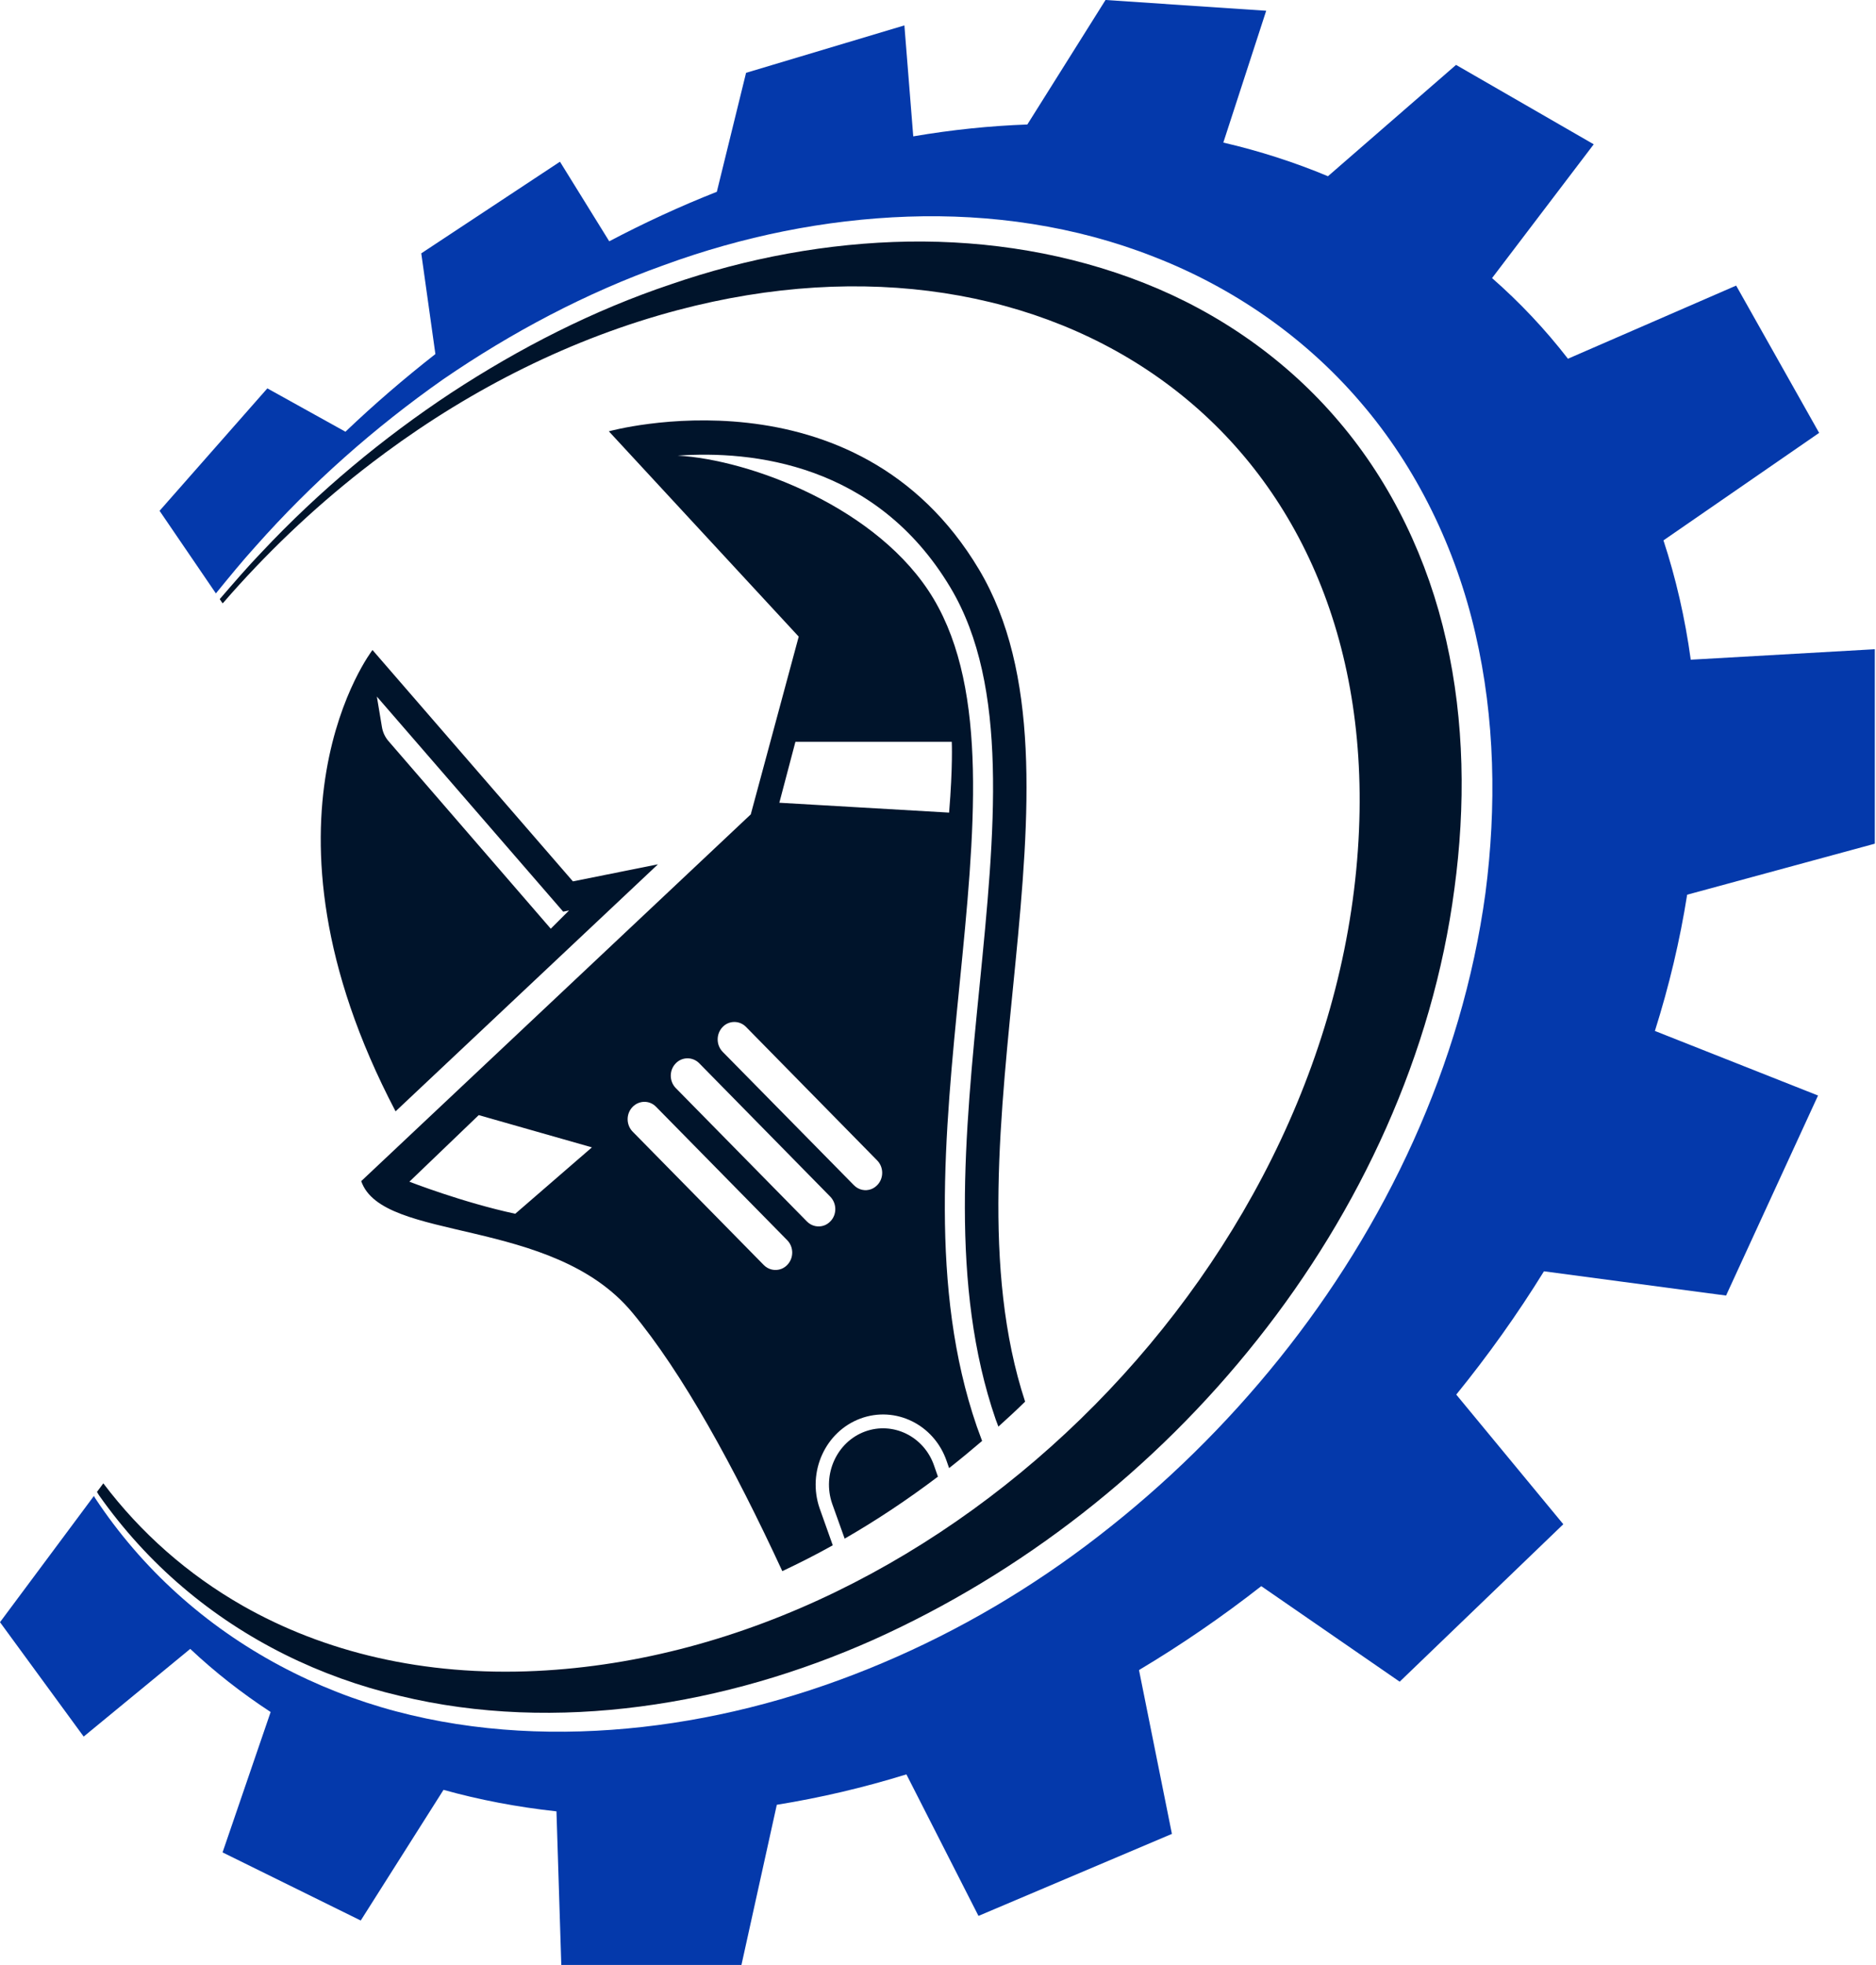
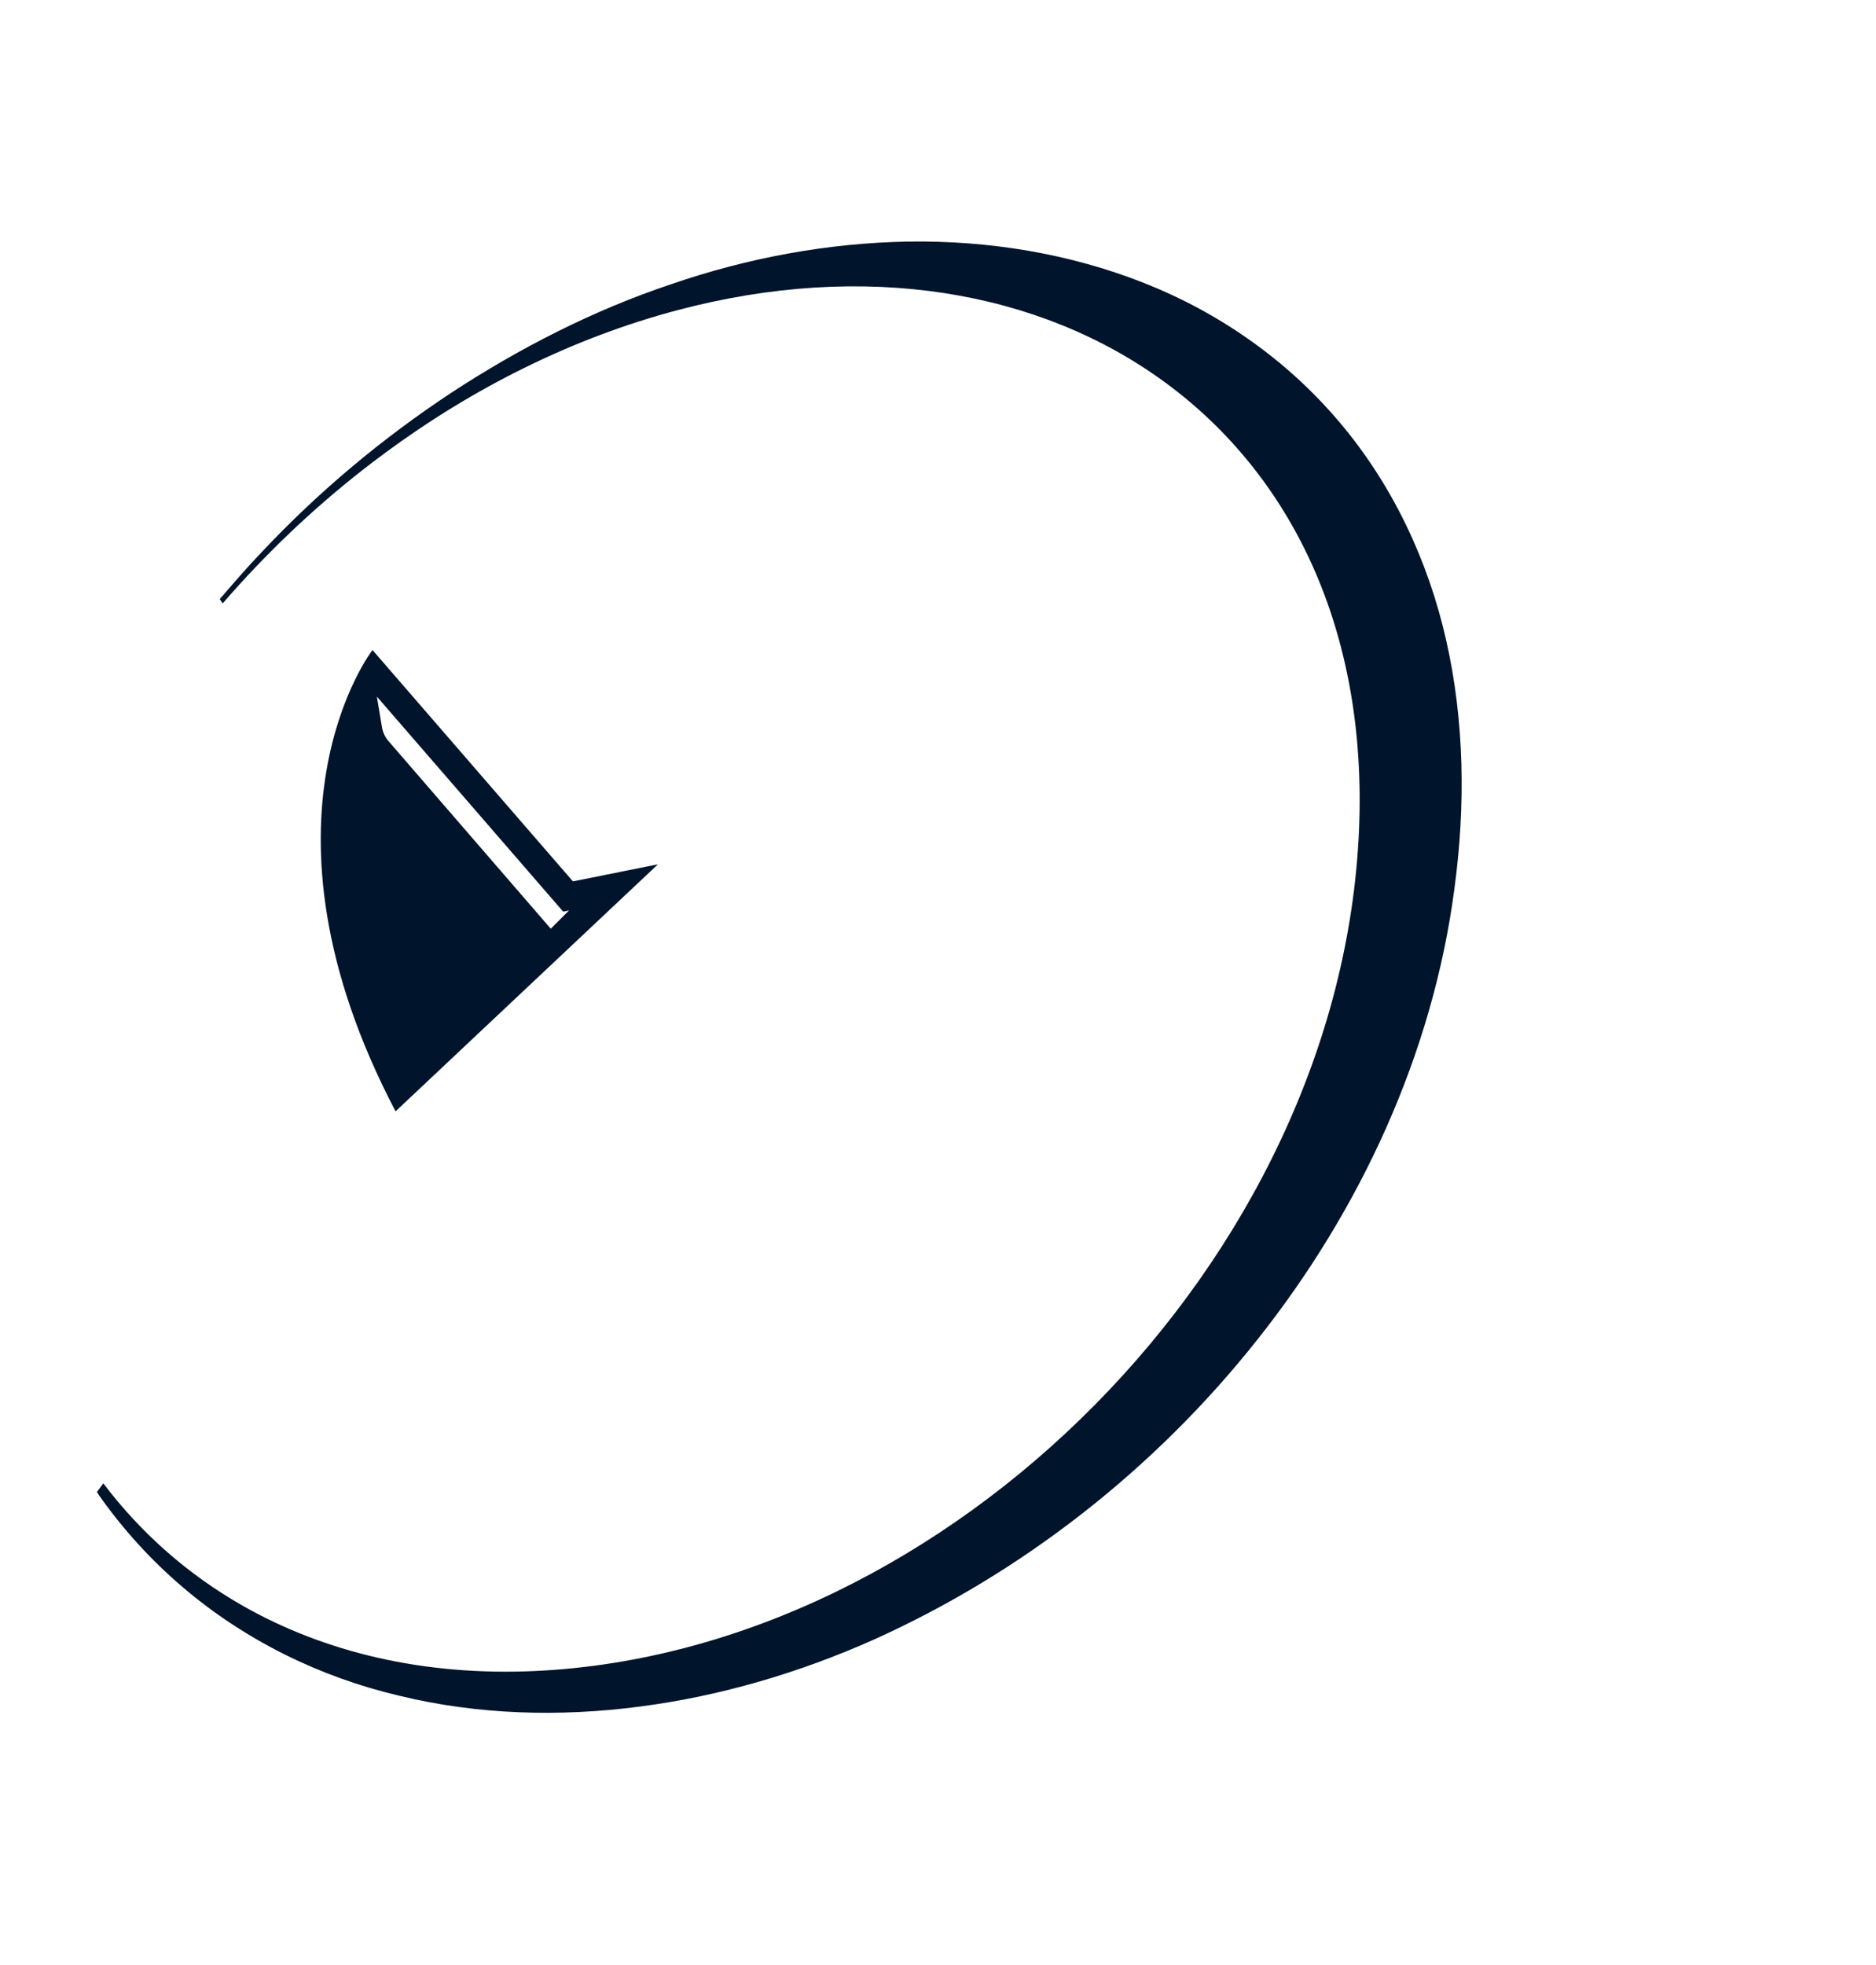
<svg xmlns="http://www.w3.org/2000/svg" width="106" height="111" viewBox="0 0 106 111" fill="none">
-   <path d="M105.933 47.66V36.675L95.533 37.267C95.21 34.905 94.689 32.656 93.991 30.526L102.787 24.454L98.098 16.133L88.594 20.265C87.305 18.599 85.869 17.079 84.306 15.709L90.051 8.151L82.271 3.666L75.034 9.955C73.146 9.166 71.171 8.53 69.122 8.054L71.544 0.607L62.465 0L58.048 7.033C55.938 7.109 53.787 7.33 51.602 7.703L51.101 1.435L42.155 4.114L40.503 10.835C38.421 11.655 36.393 12.595 34.424 13.631L31.64 9.135L23.803 14.312L24.601 20.001C22.841 21.378 21.148 22.834 19.539 24.368C19.532 24.375 19.526 24.381 19.519 24.388L19.515 24.386L15.106 21.939L9.016 28.856L11.859 33.024L12.198 33.522C12.937 32.618 13.673 31.71 14.456 30.848C17.604 27.298 21.17 24.147 25.031 21.434C28.918 18.767 33.109 16.547 37.534 14.97C41.944 13.358 46.594 12.402 51.294 12.238C55.989 12.075 60.756 12.758 65.192 14.503C69.626 16.223 73.715 19.022 76.88 22.73C80.06 26.425 82.258 30.989 83.363 35.787C84.477 40.594 84.562 45.593 83.933 50.446C82.608 60.191 78.28 69.288 72.281 76.753C69.275 80.496 65.841 83.86 62.081 86.766C58.326 89.68 54.217 92.102 49.878 93.937C45.542 95.776 40.97 97.032 36.313 97.555C31.665 98.077 26.906 97.878 22.361 96.67C17.824 95.462 13.534 93.211 10.013 90.023C8.251 88.433 6.69 86.618 5.369 84.62C5.347 84.583 5.328 84.545 5.306 84.507L4.665 85.37L0 91.638L4.728 98.1L10.749 93.146C12.139 94.456 13.659 95.644 15.292 96.712L12.575 104.642L20.383 108.491L25.06 101.109C27.085 101.674 29.216 102.081 31.442 102.324L31.715 111H41.894L43.892 101.953C46.347 101.557 48.794 100.984 51.215 100.235L55.287 108.23L66.217 103.597L64.357 94.342C66.742 92.919 69.051 91.334 71.266 89.602L79.087 94.999L88.332 86.104L82.283 78.781C84.087 76.559 85.745 74.233 87.238 71.817L97.528 73.186L102.725 61.886L93.507 58.239C94.308 55.699 94.922 53.128 95.329 50.543L105.933 47.66Z" fill="#0439AB" />
  <path d="M10.315 89.652C13.863 92.681 18.114 94.75 22.566 95.794C27.016 96.876 31.651 96.997 36.182 96.401C40.718 95.808 45.155 94.501 49.351 92.632C57.733 88.863 65.238 83.005 71.039 75.684C76.836 68.39 80.956 59.549 82.18 50.195C82.811 45.536 82.75 40.754 81.719 36.195C80.697 31.641 78.65 27.338 75.676 23.839C72.713 20.328 68.867 17.654 64.649 15.989C60.427 14.32 55.87 13.58 51.325 13.647C46.776 13.724 42.229 14.568 37.888 16.067C33.531 17.528 29.384 19.644 25.501 22.186C21.625 24.745 18.012 27.756 14.793 31.183C13.978 32.03 13.213 32.923 12.443 33.812C12.435 33.823 12.426 33.836 12.417 33.847L12.578 34.084C12.587 34.073 12.595 34.065 12.604 34.054L12.607 34.059C14.976 31.323 17.619 28.797 20.477 26.558C20.887 26.237 21.303 25.922 21.723 25.613H21.722C21.73 25.606 21.738 25.601 21.745 25.595C26.704 21.933 32.316 19.1 38.29 17.519C59.419 11.925 77.759 24.199 76.788 46.895C75.747 71.218 53.566 93.272 30.316 94.392C23.924 94.699 18.304 93.32 13.716 90.71C10.596 88.932 7.946 86.584 5.838 83.794L5.479 84.279C5.518 84.34 5.554 84.406 5.593 84.467C6.948 86.389 8.541 88.143 10.315 89.652Z" fill="#00142B" />
  <path d="M32.371 49.789L21.047 36.719C21.047 36.719 13.67 46.238 22.351 62.78L37.175 48.826L32.371 49.789ZM31.12 52.463L21.967 41.883C21.76 41.65 21.624 41.362 21.577 41.049L21.294 39.35L31.822 51.5L32.152 51.433L31.12 52.463Z" fill="#00142B" />
-   <path d="M52.996 83.416C51.303 84.698 49.544 85.87 47.726 86.918L47.018 84.938C46.452 83.288 47.278 81.46 48.865 80.871C50.453 80.282 52.211 81.141 52.778 82.791L52.996 83.416Z" fill="#00142B" />
-   <path d="M55.315 32.167C48.346 20.489 34.402 24.365 34.402 24.365L45.13 35.963L42.421 46.004L20.41 66.722C21.614 70.206 31.18 68.684 35.718 74.137C38.556 77.541 41.472 82.853 44.203 88.754C45.166 88.3 46.122 87.815 47.054 87.294L46.31 85.202C45.602 83.141 46.635 80.872 48.612 80.136C50.595 79.4 52.778 80.473 53.486 82.528L53.627 82.933C54.259 82.436 54.884 81.92 55.492 81.399L55.191 80.577C52.512 72.794 53.379 64.042 54.223 55.571C55.066 47.07 55.864 39.048 52.748 33.822C49.673 28.67 42.355 25.959 38.289 25.738C42.468 25.444 49.508 26.162 53.709 33.203C57.025 38.766 56.211 46.99 55.349 55.688C54.517 64.03 53.662 72.647 56.258 80.179L56.412 80.59C56.925 80.13 57.427 79.664 57.922 79.179C53.019 64.238 62.231 43.765 55.315 32.167ZM29.113 68.566C26.123 67.923 23.132 66.754 23.132 66.754L27.05 62.993L33.445 64.815L29.113 68.566ZM44.492 71.445C44.392 71.555 44.268 71.635 44.138 71.684C43.808 71.807 43.424 71.733 43.158 71.464L35.746 63.926C35.375 63.545 35.368 62.926 35.734 62.54C36.1 62.153 36.697 62.141 37.068 62.521L44.48 70.059C44.852 70.439 44.858 71.059 44.492 71.445ZM46.929 68.985C46.823 69.096 46.705 69.175 46.575 69.224C46.245 69.347 45.861 69.273 45.596 69.004L38.184 61.466C37.812 61.085 37.806 60.466 38.172 60.079C38.532 59.693 39.134 59.687 39.506 60.061L46.912 67.599C47.283 67.98 47.295 68.599 46.929 68.985ZM49.579 66.936C49.473 67.047 49.355 67.126 49.225 67.176C48.895 67.299 48.511 67.225 48.245 66.949L40.833 59.418C40.462 59.037 40.455 58.418 40.821 58.025C41.181 57.639 41.783 57.632 42.155 58.013L49.561 65.551C49.933 65.925 49.944 66.55 49.579 66.936ZM53.778 41.904C53.778 41.904 53.845 43.294 53.627 45.905L44.035 45.347L44.944 41.904H53.778V41.904Z" fill="#00142B" />
</svg>